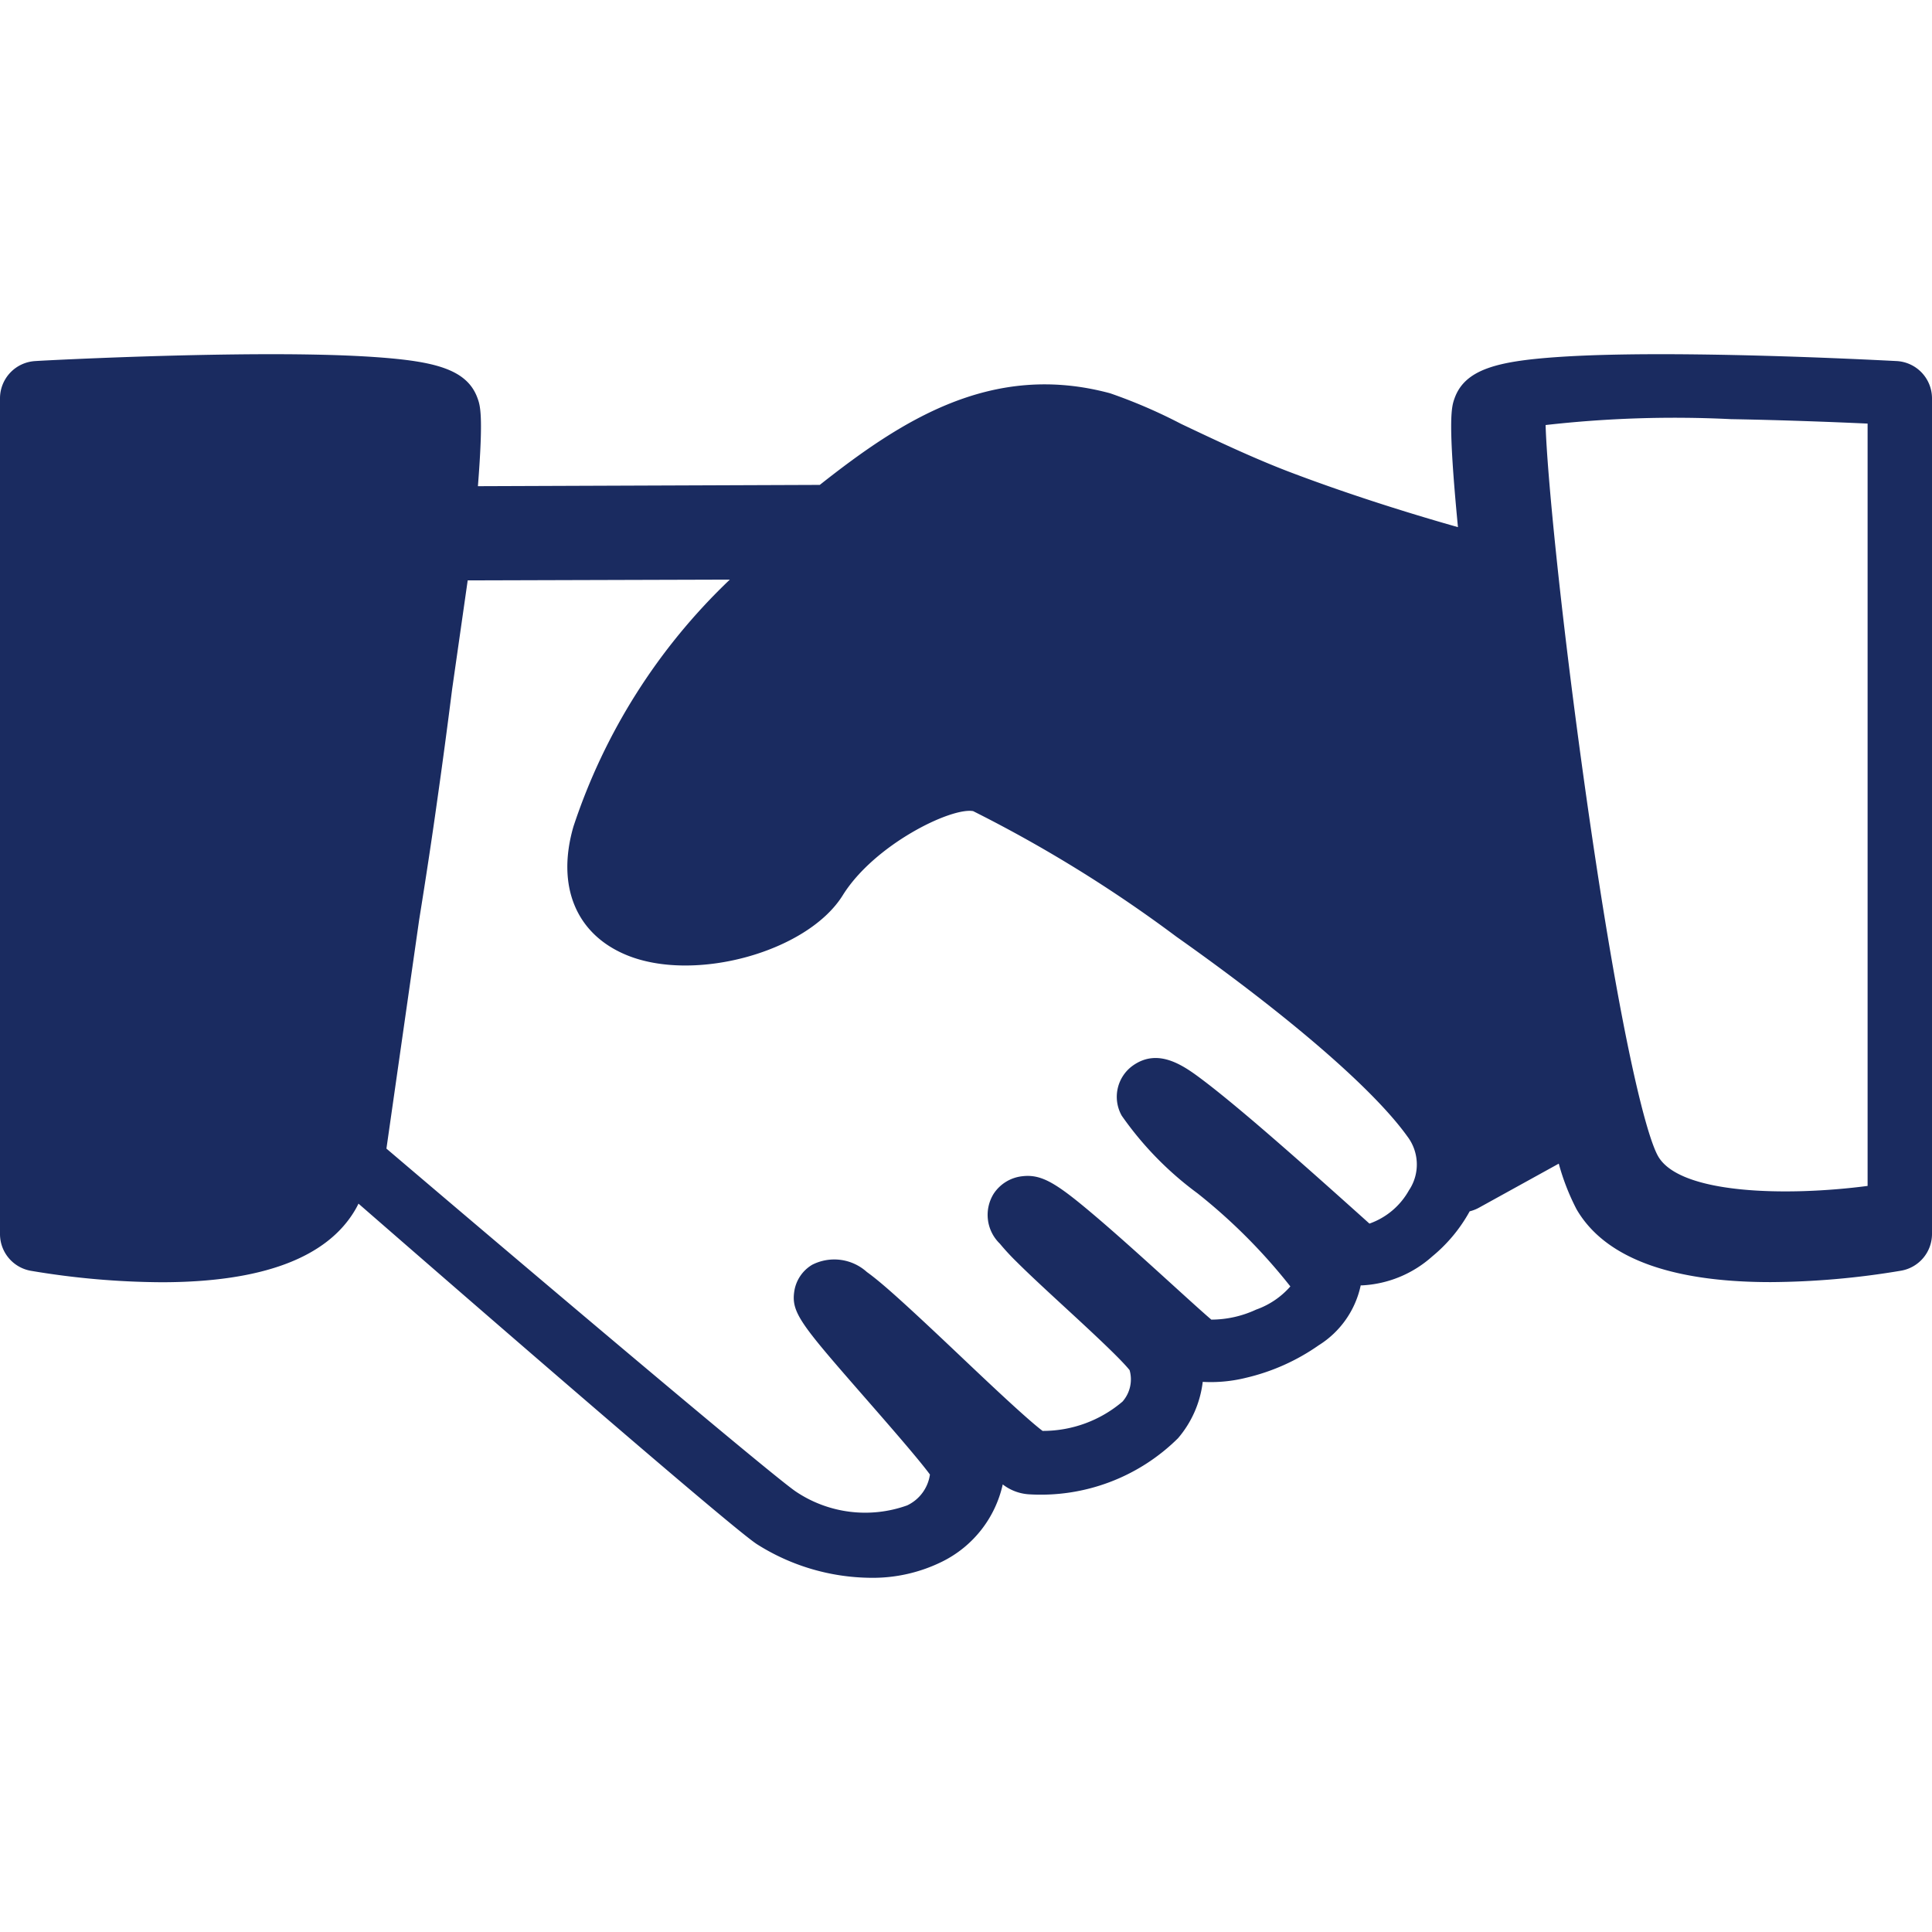
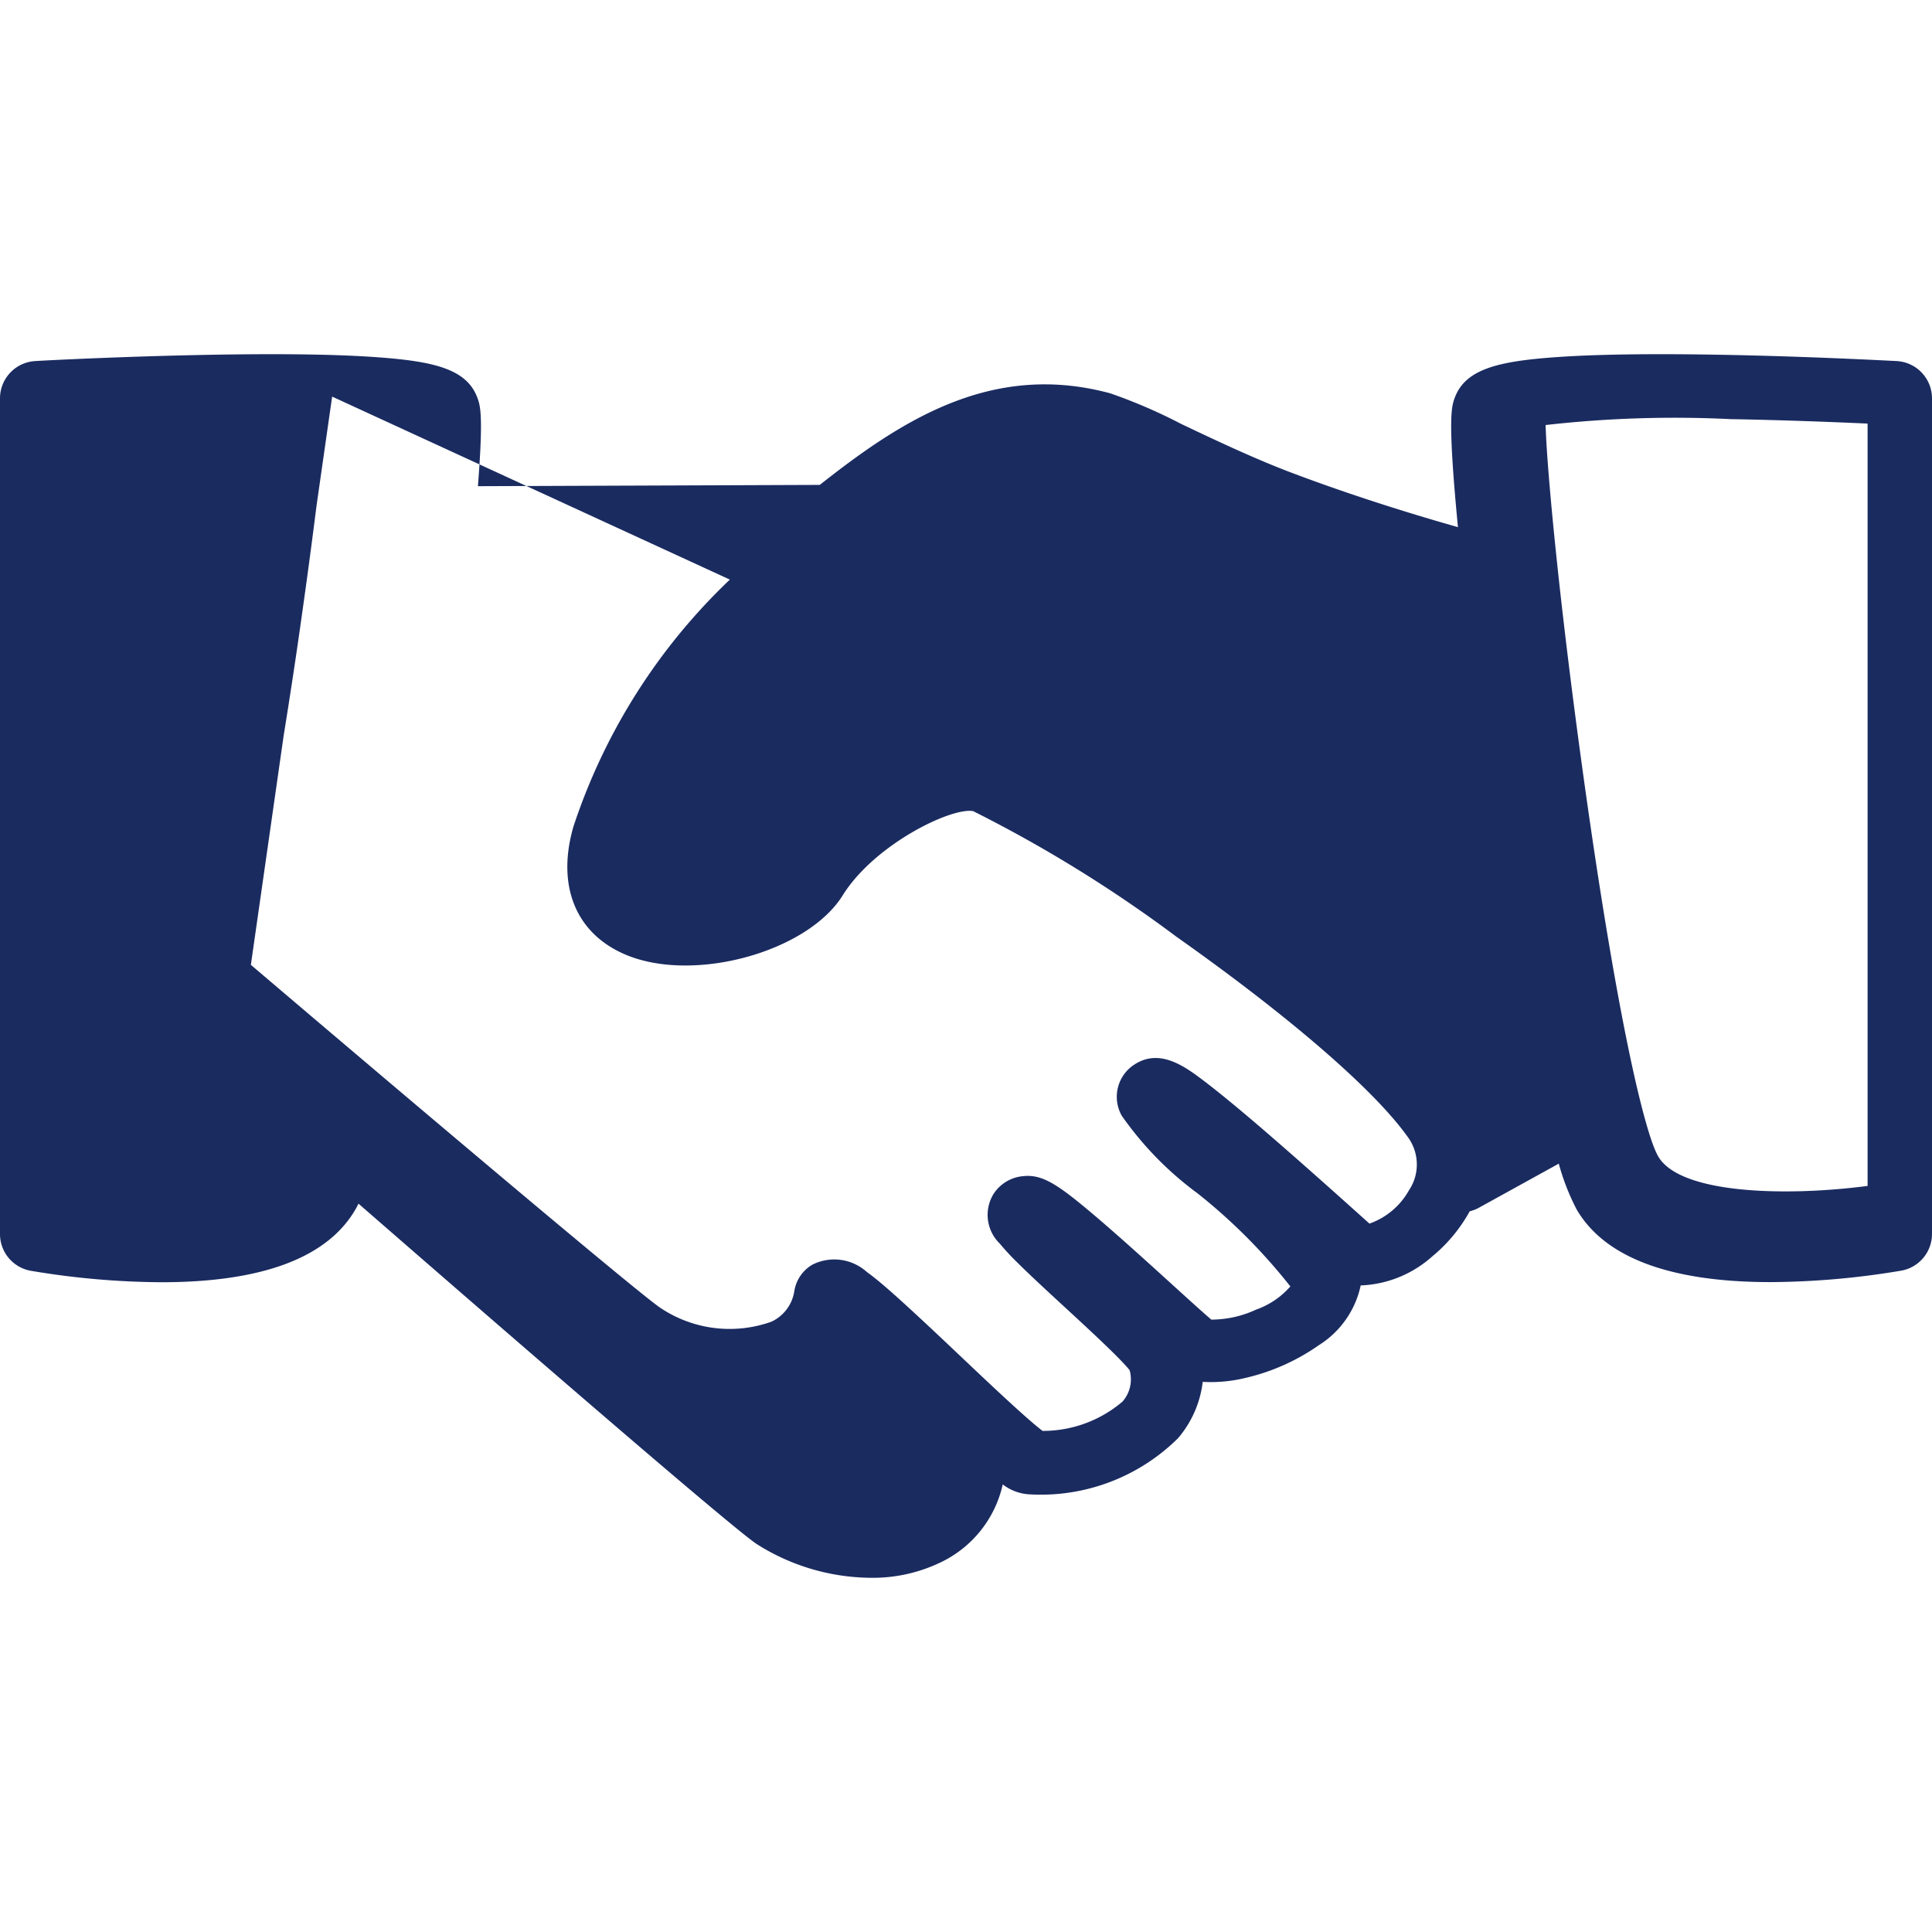
<svg xmlns="http://www.w3.org/2000/svg" width="60" height="60" viewBox="0 0 60 60">
  <defs>
    <style>.a{fill:#1a2b60;fill-rule:evenodd;}</style>
  </defs>
-   <path class="a" d="M58,36.83c-2.521.33-5.835.258-6.507-.924-.415-.731-1.272-4.263-2.32-11.814C48.446,18.854,48.045,14.68,48,13.2a35.558,35.558,0,0,1,5.757-.183c1.651.029,3.239.092,4.243.138Zm-14.232.115A2.265,2.265,0,0,1,42.529,38l-.316-.284c-.7-.627-2-1.794-3.189-2.811-.675-.576-1.222-1.023-1.625-1.329-.591-.447-1.4-1.061-2.216-.484a1.193,1.193,0,0,0-.347,1.556,10.339,10.339,0,0,0,2.353,2.411,17.563,17.563,0,0,1,2.884,2.892,2.531,2.531,0,0,1-1.063.72,3.315,3.315,0,0,1-1.391.311c-.207-.174-.714-.634-1.167-1.046-.707-.642-1.586-1.441-2.323-2.072-1.288-1.1-1.758-1.412-2.389-1.334a1.222,1.222,0,0,0-.879.54,1.243,1.243,0,0,0,.189,1.552,7.308,7.308,0,0,0,.524.567c.393.392.916.874,1.47,1.385.661.609,1.74,1.6,2.037,1.978a1.045,1.045,0,0,1-.22.975,3.81,3.81,0,0,1-2.483.911c-.5-.378-1.731-1.544-2.573-2.343-.729-.69-1.482-1.4-2.072-1.924-.338-.3-.6-.516-.811-.667a1.51,1.51,0,0,0-1.7-.225,1.164,1.164,0,0,0-.552.807c-.111.683.206,1.046,2.268,3.407.652.747,1.595,1.827,1.942,2.3a1.256,1.256,0,0,1-.709.959,3.86,3.86,0,0,1-3.452-.428c-.706-.472-7.972-6.613-12.718-10.653l1.017-7.109c.211-1.308.4-2.559.547-3.61.169-1.184.33-2.386.476-3.546l.484-3.382L22.666,18a18.655,18.655,0,0,0-4.858,7.672c-.534,1.847.08,3.337,1.643,3.985,2.11.876,5.628-.094,6.722-1.854.976-1.569,3.357-2.735,4.048-2.613a41.871,41.871,0,0,1,6.313,3.9c3.51,2.479,6.123,4.738,7.171,6.2a1.44,1.44,0,0,1,.063,1.659ZM58.9,11.213c-.03,0-3.1-.17-6.183-.206-1.828-.022-3.307.007-4.4.085-1.781.128-2.809.367-3.139,1.263-.1.276-.227.616.1,4.016-1.146-.324-3.169-.93-5.238-1.717-1.122-.427-2.361-1.015-3.357-1.488a16.279,16.279,0,0,0-2.206-.952c-3.665-.988-6.47.831-9.018,2.845l-10.617.04c.175-2.221.071-2.508-.016-2.744-.33-.9-1.357-1.135-3.139-1.263-1.09-.078-2.569-.107-4.4-.085-3.08.036-6.153.2-6.183.206A1.16,1.16,0,0,0,0,12.365V38.33a1.158,1.158,0,0,0,.954,1.135,25.048,25.048,0,0,0,4.059.356c3.13,0,5.158-.762,6.027-2.264q.047-.081.093-.177c3.254,2.834,11.6,10.083,12.377,10.578A6.7,6.7,0,0,0,27.034,49a4.857,4.857,0,0,0,2.235-.507A3.528,3.528,0,0,0,31.141,46.1a1.48,1.48,0,0,0,.808.307,6.055,6.055,0,0,0,4.636-1.742,3.288,3.288,0,0,0,.767-1.75,4.525,4.525,0,0,0,1.329-.123,6.512,6.512,0,0,0,2.271-1.012,2.905,2.905,0,0,0,1.306-1.861h.031a3.535,3.535,0,0,0,2.191-.9,4.812,4.812,0,0,0,1.162-1.4,1.2,1.2,0,0,0,.287-.112l2.48-1.369a7.142,7.142,0,0,0,.551,1.415c.869,1.5,2.9,2.264,6.027,2.264a25.048,25.048,0,0,0,4.059-.356A1.158,1.158,0,0,0,60,38.33V12.365a1.16,1.16,0,0,0-1.1-1.152Z" />
+   <path class="a" d="M58,36.83c-2.521.33-5.835.258-6.507-.924-.415-.731-1.272-4.263-2.32-11.814C48.446,18.854,48.045,14.68,48,13.2a35.558,35.558,0,0,1,5.757-.183c1.651.029,3.239.092,4.243.138Zm-14.232.115A2.265,2.265,0,0,1,42.529,38l-.316-.284c-.7-.627-2-1.794-3.189-2.811-.675-.576-1.222-1.023-1.625-1.329-.591-.447-1.4-1.061-2.216-.484a1.193,1.193,0,0,0-.347,1.556,10.339,10.339,0,0,0,2.353,2.411,17.563,17.563,0,0,1,2.884,2.892,2.531,2.531,0,0,1-1.063.72,3.315,3.315,0,0,1-1.391.311c-.207-.174-.714-.634-1.167-1.046-.707-.642-1.586-1.441-2.323-2.072-1.288-1.1-1.758-1.412-2.389-1.334a1.222,1.222,0,0,0-.879.54,1.243,1.243,0,0,0,.189,1.552,7.308,7.308,0,0,0,.524.567c.393.392.916.874,1.47,1.385.661.609,1.74,1.6,2.037,1.978a1.045,1.045,0,0,1-.22.975,3.81,3.81,0,0,1-2.483.911c-.5-.378-1.731-1.544-2.573-2.343-.729-.69-1.482-1.4-2.072-1.924-.338-.3-.6-.516-.811-.667a1.51,1.51,0,0,0-1.7-.225,1.164,1.164,0,0,0-.552.807a1.256,1.256,0,0,1-.709.959,3.86,3.86,0,0,1-3.452-.428c-.706-.472-7.972-6.613-12.718-10.653l1.017-7.109c.211-1.308.4-2.559.547-3.61.169-1.184.33-2.386.476-3.546l.484-3.382L22.666,18a18.655,18.655,0,0,0-4.858,7.672c-.534,1.847.08,3.337,1.643,3.985,2.11.876,5.628-.094,6.722-1.854.976-1.569,3.357-2.735,4.048-2.613a41.871,41.871,0,0,1,6.313,3.9c3.51,2.479,6.123,4.738,7.171,6.2a1.44,1.44,0,0,1,.063,1.659ZM58.9,11.213c-.03,0-3.1-.17-6.183-.206-1.828-.022-3.307.007-4.4.085-1.781.128-2.809.367-3.139,1.263-.1.276-.227.616.1,4.016-1.146-.324-3.169-.93-5.238-1.717-1.122-.427-2.361-1.015-3.357-1.488a16.279,16.279,0,0,0-2.206-.952c-3.665-.988-6.47.831-9.018,2.845l-10.617.04c.175-2.221.071-2.508-.016-2.744-.33-.9-1.357-1.135-3.139-1.263-1.09-.078-2.569-.107-4.4-.085-3.08.036-6.153.2-6.183.206A1.16,1.16,0,0,0,0,12.365V38.33a1.158,1.158,0,0,0,.954,1.135,25.048,25.048,0,0,0,4.059.356c3.13,0,5.158-.762,6.027-2.264q.047-.081.093-.177c3.254,2.834,11.6,10.083,12.377,10.578A6.7,6.7,0,0,0,27.034,49a4.857,4.857,0,0,0,2.235-.507A3.528,3.528,0,0,0,31.141,46.1a1.48,1.48,0,0,0,.808.307,6.055,6.055,0,0,0,4.636-1.742,3.288,3.288,0,0,0,.767-1.75,4.525,4.525,0,0,0,1.329-.123,6.512,6.512,0,0,0,2.271-1.012,2.905,2.905,0,0,0,1.306-1.861h.031a3.535,3.535,0,0,0,2.191-.9,4.812,4.812,0,0,0,1.162-1.4,1.2,1.2,0,0,0,.287-.112l2.48-1.369a7.142,7.142,0,0,0,.551,1.415c.869,1.5,2.9,2.264,6.027,2.264a25.048,25.048,0,0,0,4.059-.356A1.158,1.158,0,0,0,60,38.33V12.365a1.16,1.16,0,0,0-1.1-1.152Z" />
</svg>